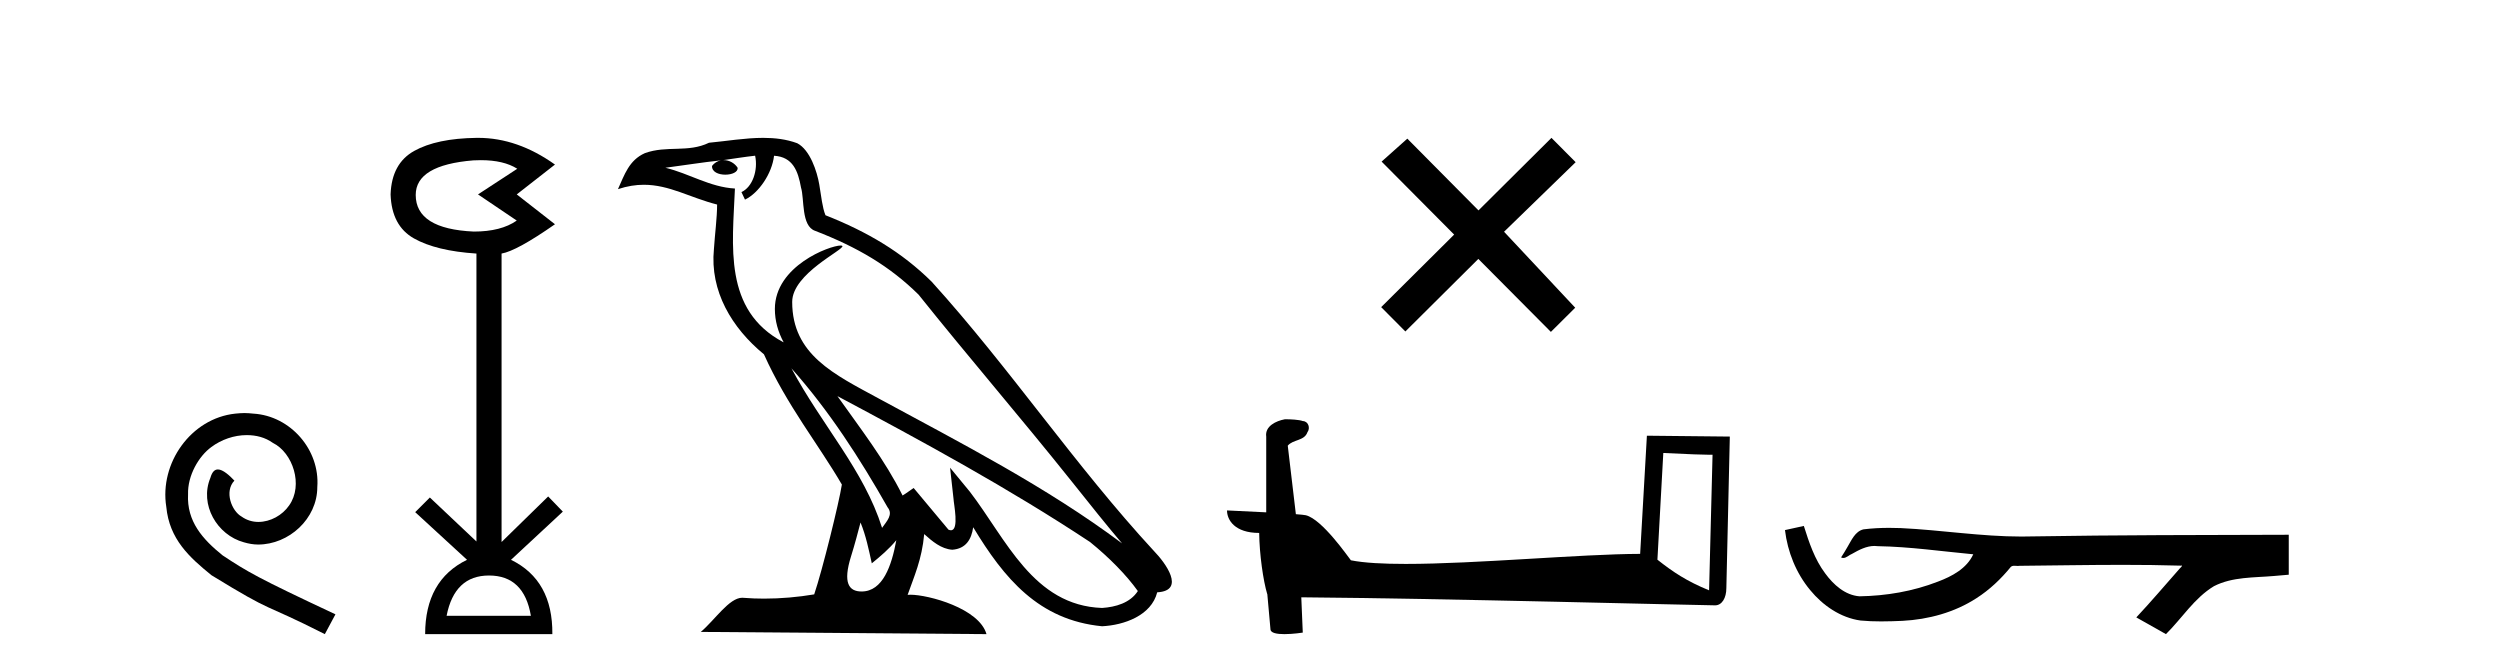
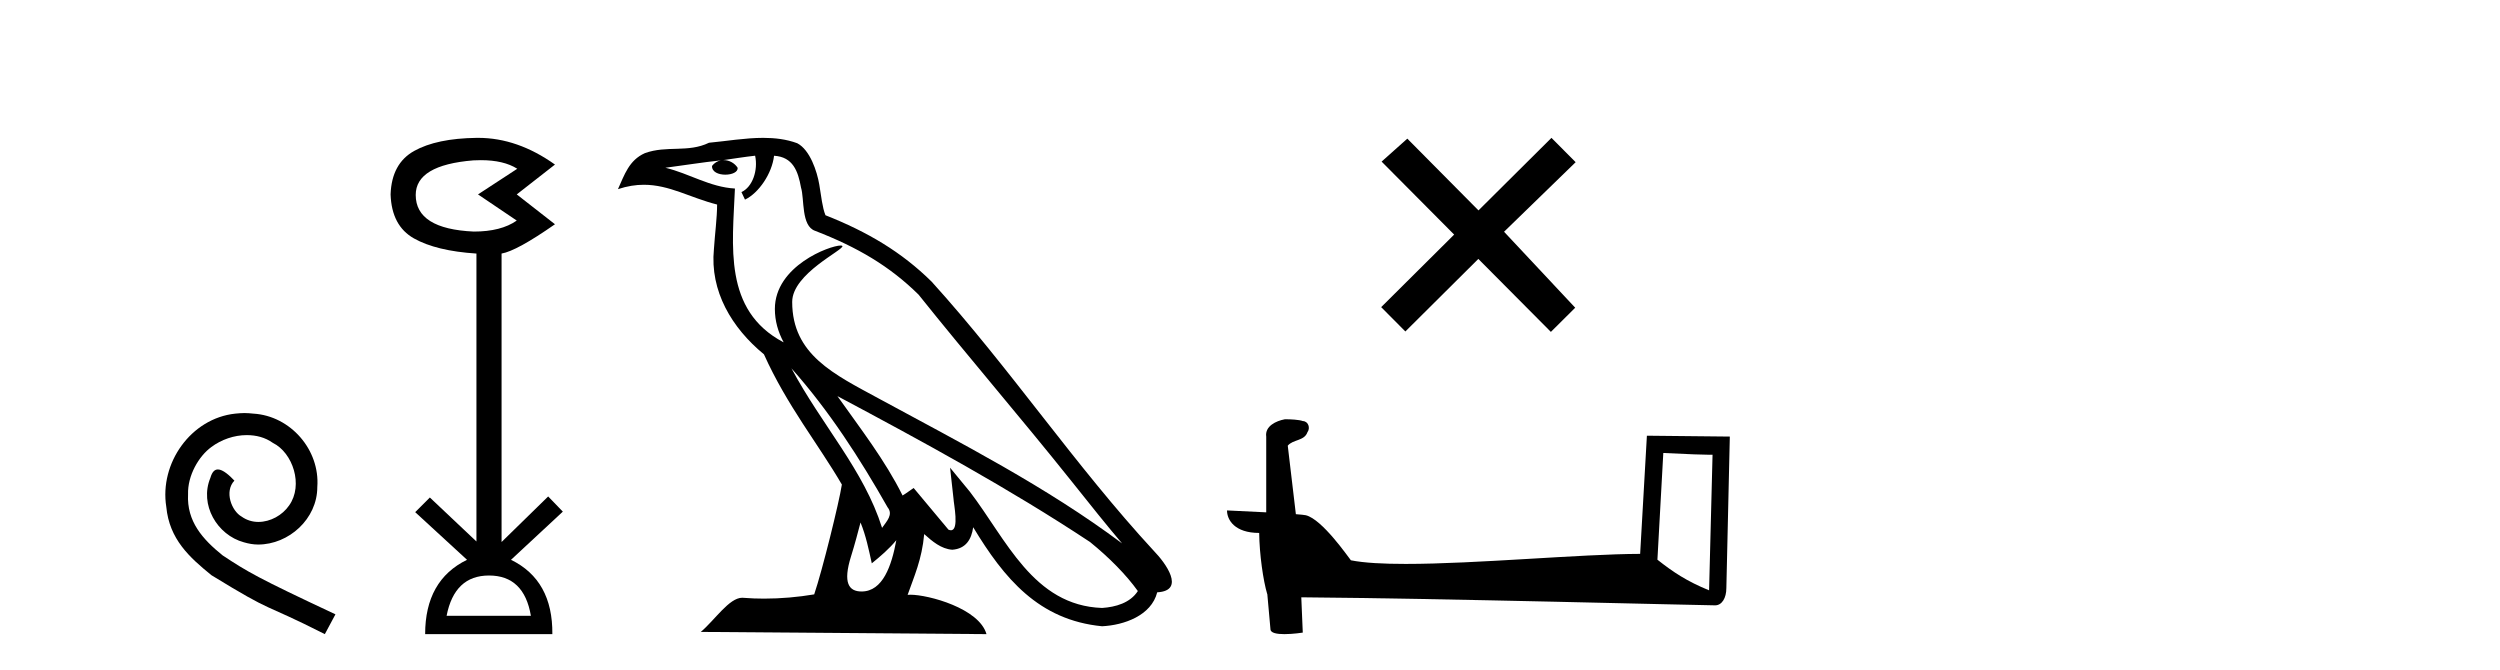
<svg xmlns="http://www.w3.org/2000/svg" width="153.0" height="41.0">
  <path d="M 14.96 25.279 C 14.772 25.279 14.584 25.297 14.397 25.314 C 11.68 25.604 9.75 28.354 10.177 31.019 C 10.365 33.001 11.595 34.111 12.944 35.205 C 16.959 37.665 15.832 36.759 19.88 38.809 L 20.529 37.596 C 15.712 35.341 15.131 34.983 13.628 33.992 C 12.398 33.001 11.424 31.908 11.509 30.251 C 11.475 29.106 12.159 27.927 12.927 27.364 C 13.542 26.902 14.328 26.629 15.097 26.629 C 15.678 26.629 16.224 26.766 16.703 27.107 C 17.916 27.705 18.582 29.687 17.694 30.934 C 17.284 31.532 16.549 31.942 15.814 31.942 C 15.456 31.942 15.097 31.839 14.789 31.617 C 14.174 31.276 13.713 30.08 14.345 29.414 C 14.055 29.106 13.645 28.73 13.337 28.73 C 13.132 28.73 12.979 28.884 12.876 29.243 C 12.193 30.883 13.286 32.745 14.926 33.189 C 15.217 33.274 15.507 33.326 15.797 33.326 C 17.677 33.326 19.419 31.754 19.419 29.807 C 19.59 27.534 17.779 25.45 15.507 25.314 C 15.336 25.297 15.148 25.279 14.96 25.279 Z" style="fill:#000000;stroke:none" />
  <path d="M 29.424 9.802 Q 30.827 9.802 31.657 10.328 L 29.254 11.898 L 31.625 13.499 Q 30.664 14.172 28.998 14.172 Q 25.442 14.012 25.442 11.93 Q 25.442 10.103 28.966 9.815 Q 29.202 9.802 29.424 9.802 ZM 29.927 35.221 Q 32.074 35.221 32.49 37.688 L 27.332 37.688 Q 27.813 35.221 29.927 35.221 ZM 29.267 8.437 Q 29.221 8.437 29.174 8.437 Q 26.723 8.469 25.346 9.238 Q 23.968 10.007 23.904 11.898 Q 23.968 13.82 25.33 14.589 Q 26.691 15.358 29.158 15.518 L 29.158 33.139 L 26.307 30.447 L 25.41 31.344 L 28.582 34.26 Q 26.019 35.509 26.019 38.809 L 33.804 38.809 Q 33.836 35.509 31.273 34.26 L 34.445 31.312 L 33.548 30.383 L 30.696 33.171 L 30.696 15.518 Q 31.625 15.358 33.964 13.724 L 31.625 11.898 L 33.964 10.071 Q 31.669 8.437 29.267 8.437 Z" style="fill:#000000;stroke:none" />
  <path d="M 48.435 22.54 L 48.435 22.54 C 50.729 25.118 52.628 28.06 54.321 31.048 C 54.677 31.486 54.277 31.888 53.983 32.305 C 52.868 28.763 50.3 26.03 48.435 22.54 ZM 46.214 9.529 C 46.405 10.422 46.053 11.451 45.376 11.755 L 45.593 12.217 C 46.438 11.815 47.251 10.612 47.372 9.532 C 48.526 9.601 48.842 10.47 49.022 11.479 C 49.239 12.168 49.019 13.841 49.893 14.13 C 52.473 15.129 54.446 16.285 56.216 18.031 C 59.271 21.852 62.463 25.552 65.518 29.376 C 66.705 30.865 67.791 32.228 68.672 33.257 C 64.033 29.789 58.849 27.136 53.763 24.38 C 51.06 22.911 48.482 21.71 48.482 18.477 C 48.482 16.738 51.686 15.281 51.554 15.055 C 51.542 15.035 51.505 15.026 51.447 15.026 C 50.789 15.026 47.422 16.274 47.422 18.907 C 47.422 19.637 47.617 20.313 47.957 20.944 C 47.952 20.944 47.947 20.943 47.941 20.943 C 44.248 18.986 44.835 15.028 44.978 11.538 C 43.443 11.453 42.179 10.616 40.722 10.267 C 41.852 10.121 42.979 9.933 44.112 9.816 L 44.112 9.816 C 43.9 9.858 43.705 9.982 43.576 10.154 C 43.557 10.526 43.978 10.69 44.388 10.69 C 44.788 10.69 45.179 10.534 45.141 10.264 C 44.96 9.982 44.63 9.799 44.292 9.799 C 44.283 9.799 44.273 9.799 44.263 9.799 C 44.827 9.719 45.577 9.599 46.214 9.529 ZM 52.664 31.976 C 52.995 32.78 53.167 33.632 53.354 34.476 C 53.892 34.04 54.413 33.593 54.855 33.06 L 54.855 33.06 C 54.567 34.623 54.031 36.199 52.729 36.199 C 51.941 36.199 51.577 35.667 52.082 34.054 C 52.32 33.293 52.509 32.566 52.664 31.976 ZM 51.25 24.242 L 51.25 24.242 C 56.516 27.047 61.73 29.879 66.71 33.171 C 67.883 34.122 68.928 35.181 69.636 36.172 C 69.167 36.901 68.273 37.152 67.447 37.207 C 63.232 37.06 61.582 32.996 59.355 30.093 L 58.144 28.622 L 58.353 30.507 C 58.367 30.846 58.715 32.452 58.197 32.452 C 58.153 32.452 58.102 32.44 58.045 32.415 L 55.915 29.865 C 55.687 30.015 55.472 30.186 55.237 30.325 C 54.18 28.187 52.634 26.196 51.25 24.242 ZM 46.706 8.437 C 45.599 8.437 44.465 8.636 43.39 8.736 C 42.108 9.361 40.809 8.884 39.465 9.373 C 38.493 9.809 38.221 10.693 37.819 11.576 C 38.392 11.386 38.913 11.308 39.403 11.308 C 40.97 11.308 42.231 12.097 43.887 12.518 C 43.885 13.349 43.754 14.292 43.692 15.242 C 43.436 17.816 44.792 20.076 46.754 21.685 C 48.159 24.814 50.103 27.214 51.522 29.655 C 51.353 30.752 50.332 34.89 49.829 36.376 C 48.844 36.542 47.792 36.636 46.757 36.636 C 46.34 36.636 45.925 36.62 45.519 36.588 C 45.487 36.584 45.456 36.582 45.424 36.582 C 44.626 36.582 43.749 37.945 42.889 38.673 L 60.373 38.809 C 59.927 37.233 56.82 36.397 55.716 36.397 C 55.653 36.397 55.596 36.399 55.547 36.405 C 55.937 35.29 56.422 34.243 56.561 32.686 C 57.049 33.123 57.596 33.595 58.279 33.644 C 59.114 33.582 59.453 33.011 59.559 32.267 C 61.451 35.396 63.567 37.951 67.447 38.327 C 68.788 38.261 70.46 37.675 70.821 36.25 C 72.6 36.149 71.296 34.416 70.636 33.737 C 65.795 28.498 61.8 22.517 57.017 17.238 C 55.175 15.421 53.095 14.192 50.519 13.173 C 50.327 12.702 50.264 12.032 50.14 11.295 C 50.004 10.491 49.575 9.174 48.79 8.765 C 48.122 8.519 47.42 8.437 46.706 8.437 Z" style="fill:#000000;stroke:none" />
  <path d="M 90.483 12.877 L 86.128 8.485 L 84.554 9.89 L 88.994 14.357 L 84.528 18.797 L 86.008 20.286 L 90.474 15.846 L 94.914 20.312 L 96.403 18.832 L 92.048 14.183 L 96.43 9.926 L 94.95 8.437 L 90.483 12.877 Z" style="fill:#000000;stroke:none" />
  <path d="M 101.794 27.723 C 103.383 27.8 104.261 27.832 104.637 27.832 C 104.715 27.832 104.771 27.831 104.808 27.828 L 104.808 27.828 L 104.596 36.128 C 103.232 35.572 102.391 35.009 101.434 34.253 L 101.794 27.723 ZM 78.719 25.659 C 78.674 25.659 78.641 25.66 78.626 25.661 C 78.101 25.758 77.402 26.078 77.493 26.723 C 77.493 28.267 77.493 29.811 77.493 31.355 C 76.464 31.301 75.407 31.253 75.093 31.238 L 75.093 31.238 C 75.093 31.82 75.564 32.616 77.062 32.616 C 77.078 33.929 77.308 35.537 77.554 36.358 C 77.556 36.357 77.557 36.356 77.559 36.355 L 77.752 38.506 C 77.752 38.744 78.159 38.809 78.605 38.809 C 79.14 38.809 79.73 38.715 79.73 38.715 L 79.639 36.555 L 79.639 36.555 C 88.073 36.621 104.167 37.047 104.965 37.047 C 105.378 37.047 105.653 36.605 105.653 35.989 L 105.865 26.718 L 100.79 26.665 L 100.377 33.897 C 96.699 33.908 90.345 34.512 86.026 34.512 C 84.653 34.512 83.485 34.451 82.675 34.29 C 82.511 34.093 80.926 31.783 79.918 31.533 C 79.839 31.513 79.602 31.491 79.307 31.468 C 79.142 30.07 78.976 28.673 78.811 27.276 C 79.127 26.887 79.828 26.993 80.014 26.454 C 80.205 26.201 80.075 25.779 79.73 25.769 C 79.511 25.682 78.951 25.659 78.719 25.659 Z" style="fill:#000000;stroke:none" />
-   <path d="M 110.395 32.187 L 110.369 32.193 C 109.993 32.277 109.616 32.359 109.24 32.441 C 109.401 33.777 109.92 35.075 110.783 36.114 C 111.556 37.056 112.639 37.805 113.864 37.976 C 114.283 38.016 114.703 38.03 115.124 38.03 C 115.559 38.03 115.993 38.015 116.426 37.996 C 118.02 37.913 119.614 37.483 120.96 36.609 C 121.762 36.096 122.459 35.433 123.06 34.696 C 123.122 34.638 123.198 34.625 123.279 34.625 C 123.352 34.625 123.428 34.636 123.501 34.636 C 123.532 34.636 123.563 34.634 123.592 34.628 C 125.691 34.609 127.79 34.569 129.889 34.569 C 131.08 34.569 132.271 34.582 133.462 34.618 C 133.483 34.613 133.499 34.611 133.511 34.611 C 133.62 34.611 133.383 34.792 133.347 34.854 C 132.483 35.834 131.637 36.831 130.742 37.785 C 131.347 38.127 131.951 38.468 132.556 38.809 C 133.54 37.838 134.288 36.602 135.494 35.874 C 136.632 35.292 137.944 35.359 139.183 35.249 C 139.48 35.223 139.776 35.199 140.072 35.172 C 140.072 34.357 140.072 33.542 140.072 32.727 C 134.815 32.742 129.559 32.741 124.302 32.829 C 124.105 32.834 123.908 32.837 123.712 32.837 C 121.244 32.837 118.795 32.437 116.333 32.319 C 116.096 32.311 115.858 32.305 115.62 32.305 C 115.093 32.305 114.566 32.331 114.044 32.396 C 113.525 32.523 113.311 33.068 113.061 33.481 C 112.939 33.697 112.809 33.907 112.674 34.114 C 112.721 34.138 112.767 34.148 112.811 34.148 C 113.002 34.148 113.167 33.962 113.344 33.896 C 113.766 33.655 114.226 33.412 114.719 33.412 C 114.786 33.412 114.853 33.416 114.921 33.426 C 116.878 33.459 118.818 33.74 120.764 33.923 C 120.363 34.794 119.462 35.272 118.605 35.594 C 117.079 36.189 115.437 36.468 113.803 36.494 C 112.915 36.428 112.204 35.778 111.702 35.092 C 111.057 34.233 110.714 33.2 110.395 32.187 Z" style="fill:#000000;stroke:none" />
</svg>